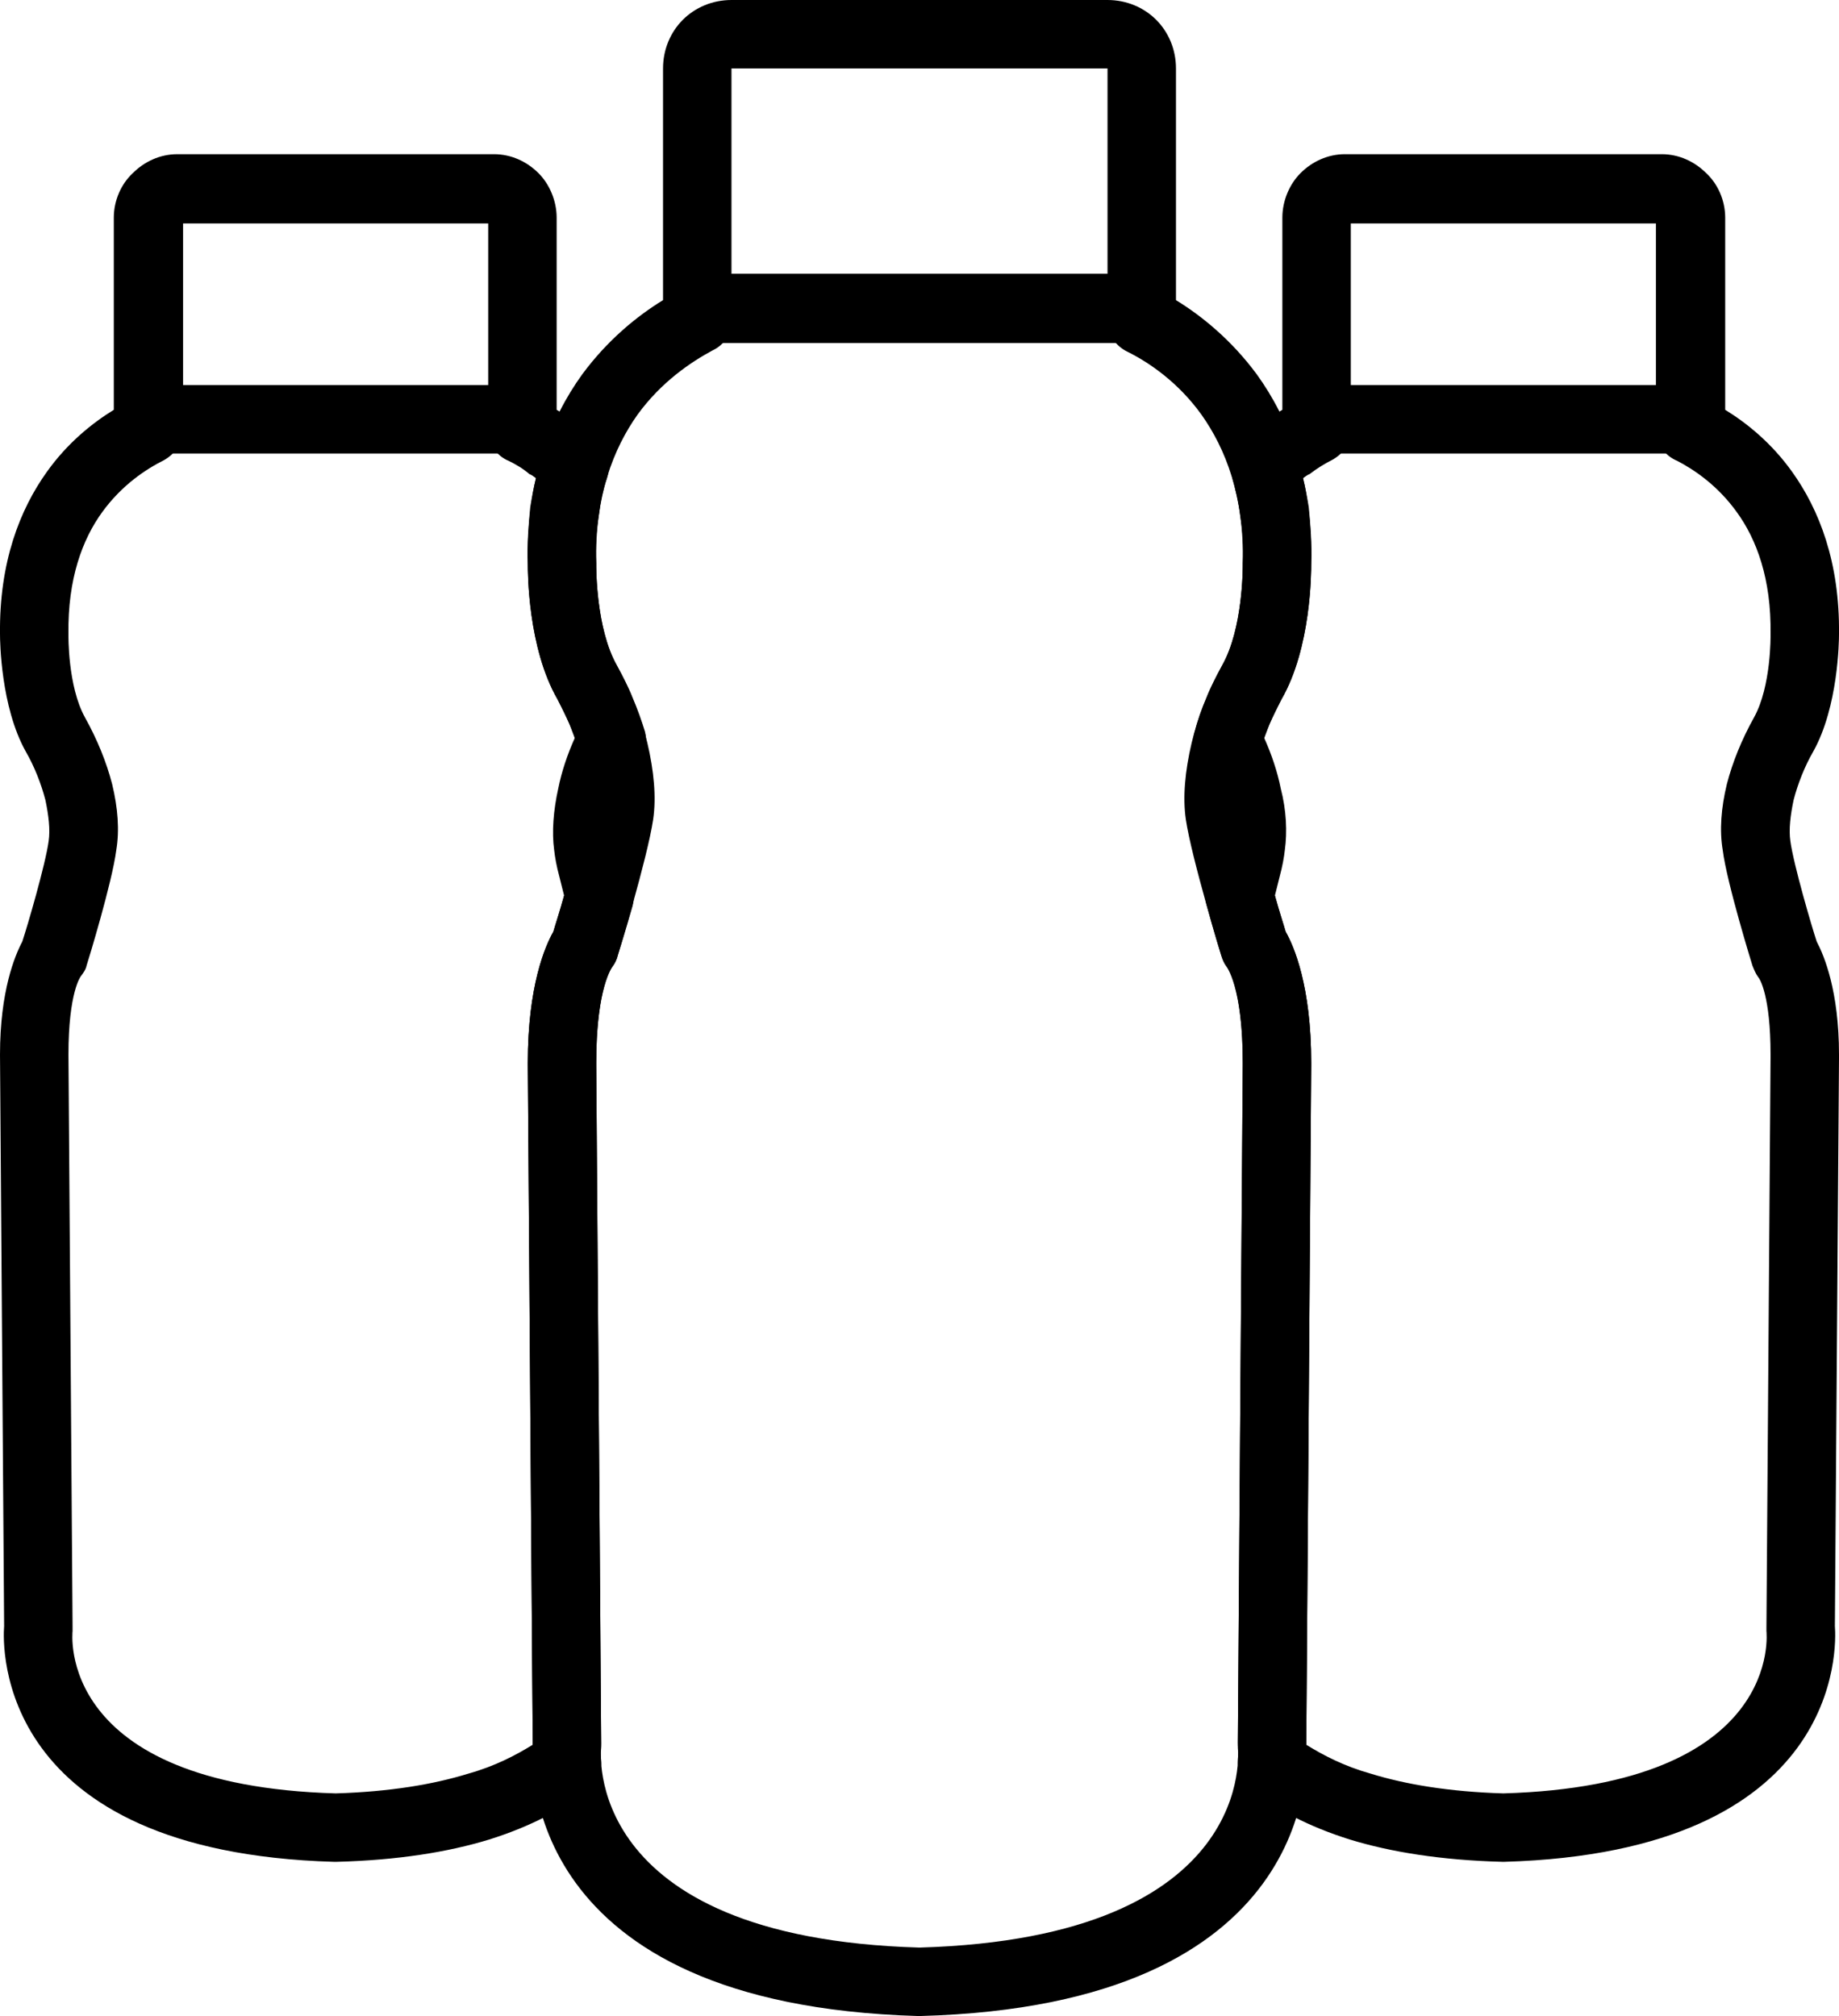
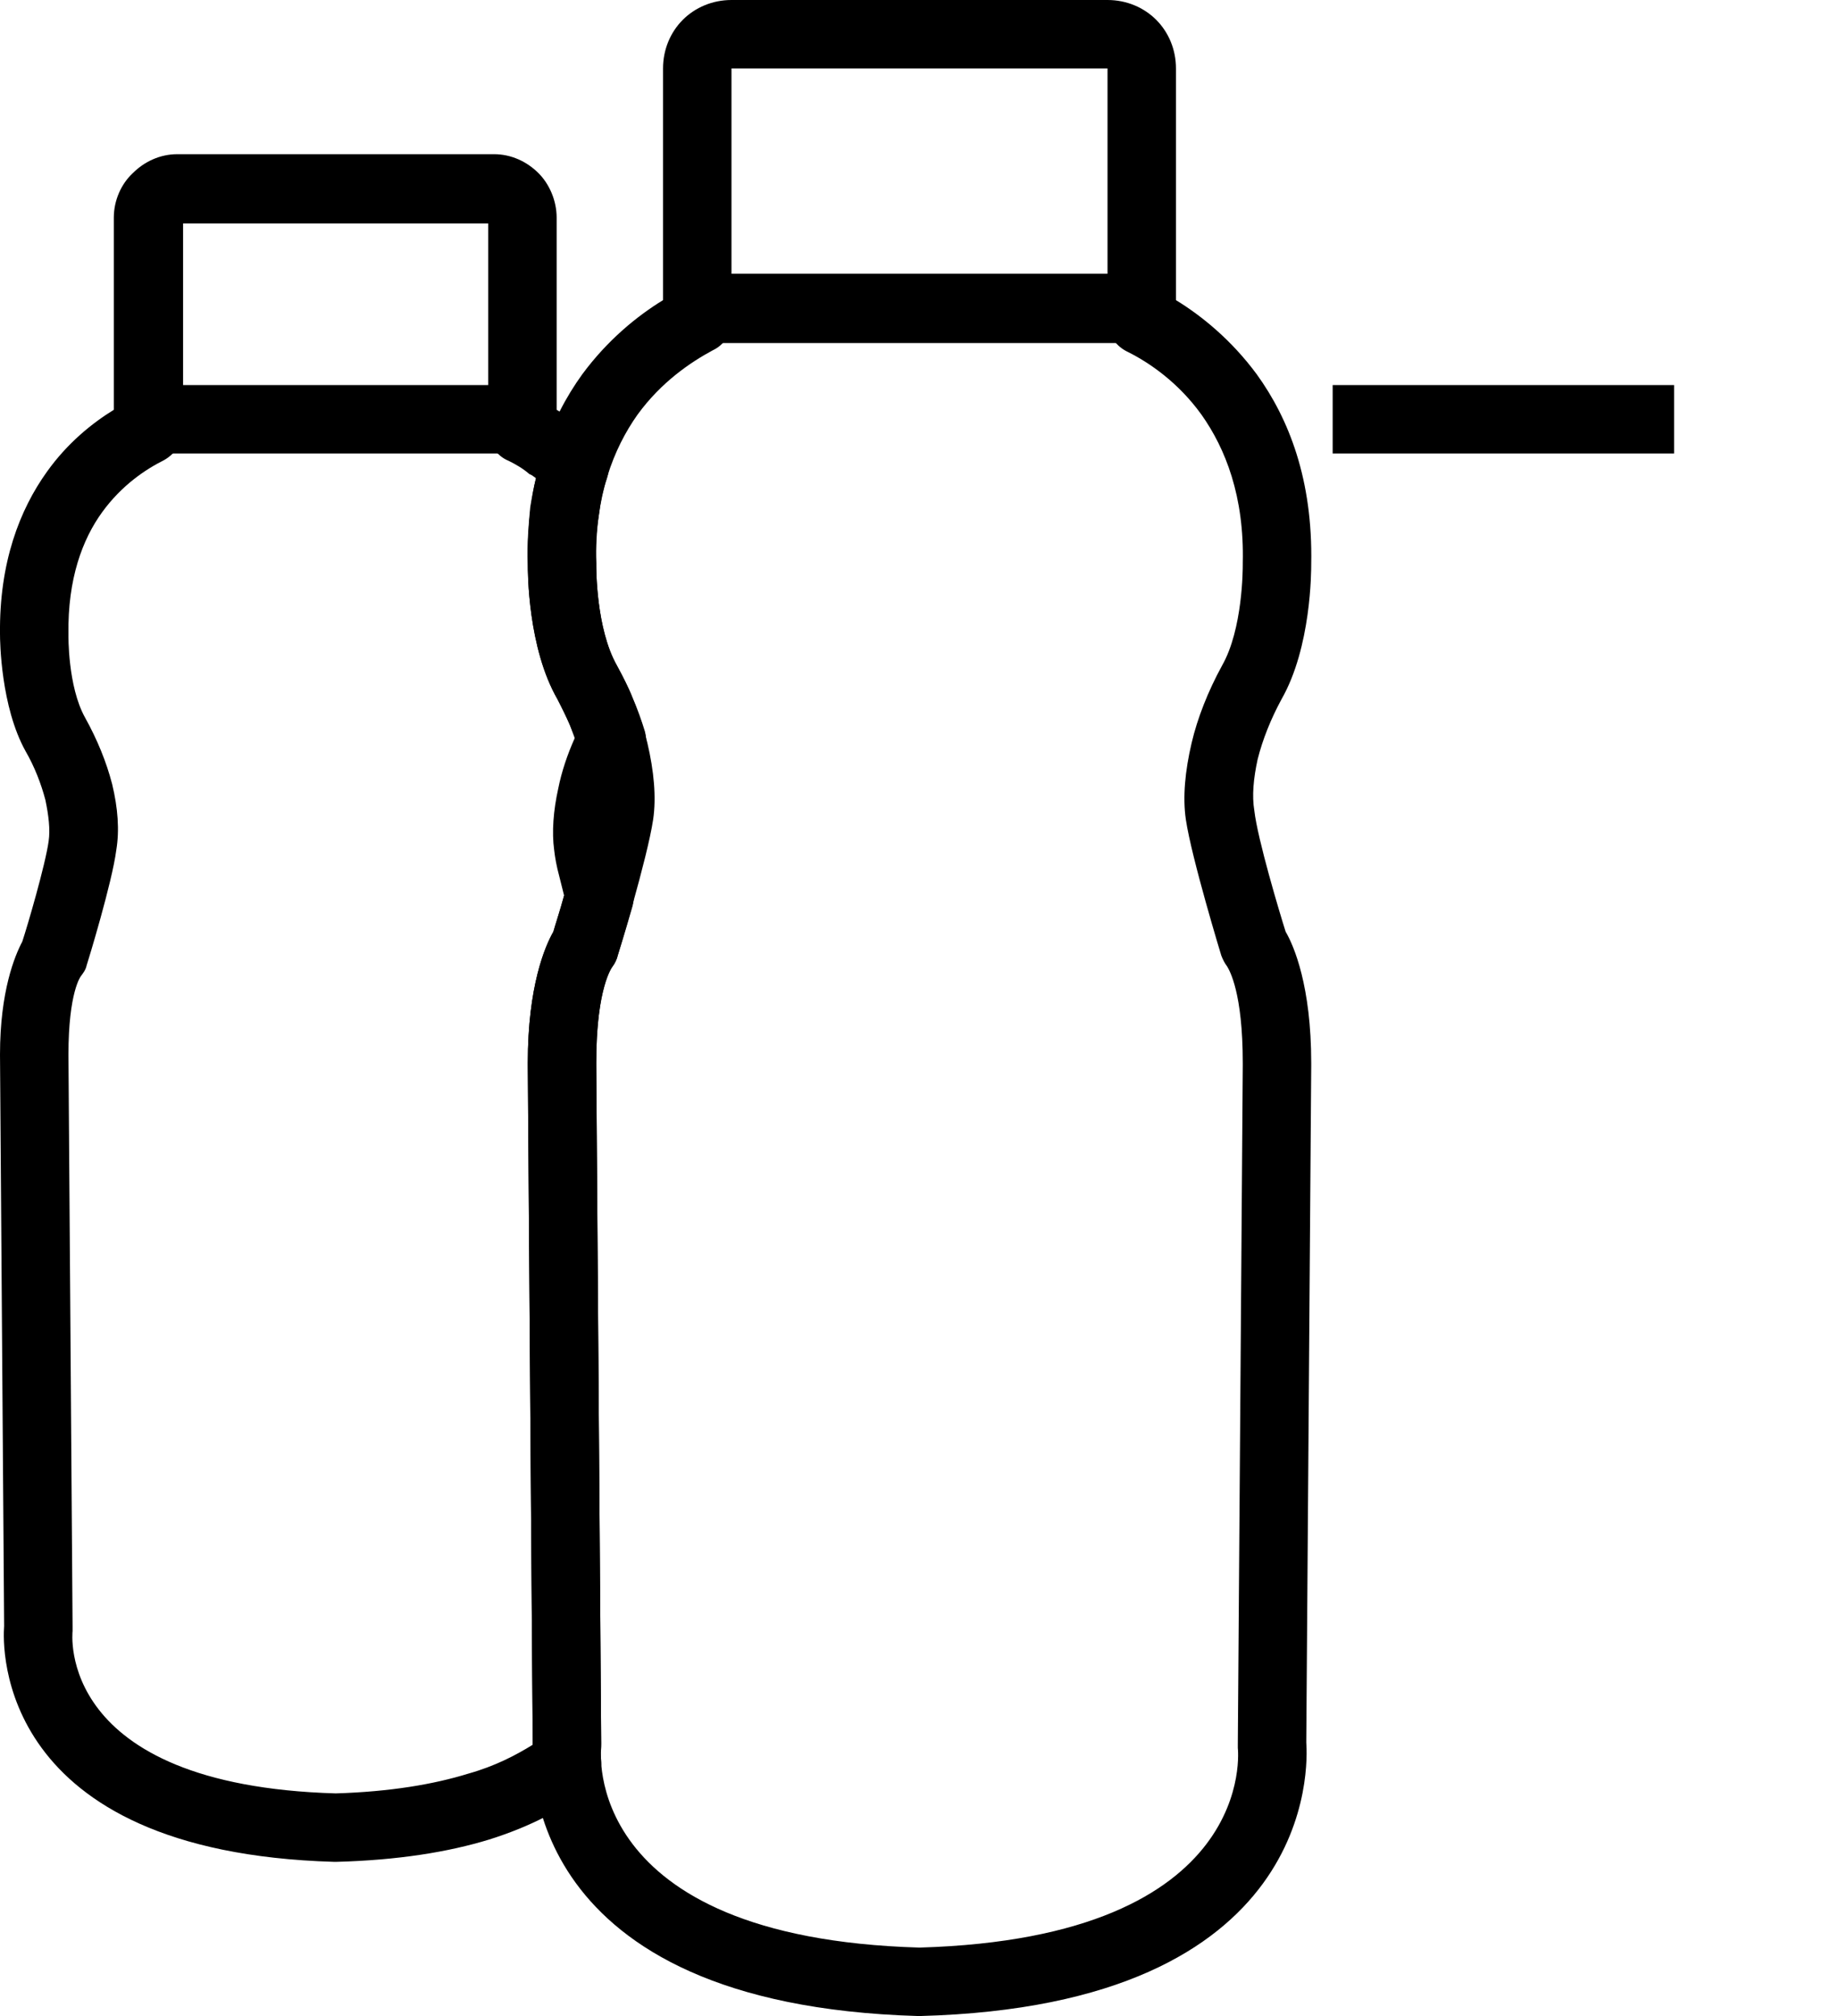
<svg xmlns="http://www.w3.org/2000/svg" height="2.445in" style="shape-rendering:geometricPrecision; text-rendering:geometricPrecision; image-rendering:optimizeQuality; fill-rule:evenodd; clip-rule:evenodd" version="1.1" viewBox="0 0 2230 2445" width="2.23in" xml:space="preserve">
  <defs>
    <style type="text/css">
   
    .fil0 {fill:black;fill-rule:nonzero}
   
  </style>
  </defs>
  <g id="Layer_x0020_1">
    <g>
      <path class="fil0" d="M887 0l228 0 228 0c23,0 44,9 59,24 15,15 24,36 24,59l0 281c31,19 67,48 98,90 39,54 68,128 66,230 0,9 0,101 -36,164 -13,24 -23,49 -29,73 -5,23 -7,44 -4,62 4,35 31,125 38,147 10,17 31,66 31,159 0,2 0,3 0,4l-6 820c2,27 14,319 -468,332 -1,0 -1,0 -2,0l-1 0 0 0c-481,-14 -469,-305 -467,-332l-6 -823 0 -1 0 0c0,-93 21,-142 31,-159 7,-22 34,-112 38,-147 3,-18 1,-39 -4,-62 -6,-24 -16,-49 -29,-73 -36,-63 -36,-155 -36,-164 -2,-102 27,-176 66,-230 31,-42 67,-71 98,-90l0 -281c0,-23 9,-44 24,-59 15,-15 36,-24 59,-24zm228 83l-228 0 0 305 0 0c0,16 -8,30 -23,37 -26,14 -62,38 -91,78 -29,41 -52,99 -50,180l0 1c0,1 -1,77 25,123 17,31 30,64 37,94 8,34 11,66 7,93 -7,47 -43,165 -43,165 -1,4 -3,9 -6,13 0,0 -20,24 -20,117l0 0 6 824c0,2 0,4 0,7 0,0 -27,230 386,242 413,-12 386,-242 386,-242l0 0c0,-2 0,-3 0,-5l6 -822c0,-1 0,-2 0,-4 0,-85 -16,-112 -19,-117 -3,-4 -5,-8 -7,-13 0,0 -36,-118 -43,-165 -4,-27 -1,-59 7,-93 7,-30 20,-63 37,-94 25,-44 25,-117 25,-122l0 -2c2,-81 -21,-139 -50,-180 -28,-39 -63,-63 -89,-76 -15,-7 -25,-21 -25,-39l0 -305 -228 0zm392 602l0 -1 0 1z" />
    </g>
    <path class="fil0" d="M869 416c-23,0 -42,-19 -42,-42 0,-23 19,-42 42,-42l492 0c23,0 42,19 42,42 0,23 -19,42 -42,42l-492 0z" />
    <g>
      <path class="fil0" d="M215 187l192 0 192 0c21,0 40,9 54,23 13,13 22,33 22,54l0 233c5,3 10,6 16,10 11,9 23,18 35,29 11,12 15,29 10,44 -5,14 -8,29 -10,46 -3,18 -4,37 -3,57l0 2c0,5 0,78 25,122 7,13 14,26 19,39 6,14 11,28 15,41 3,11 1,22 -4,32 -10,18 -16,37 -20,55 -4,17 -5,33 -4,46 1,5 3,13 5,23 2,10 5,21 8,32 2,8 2,16 0,24 -10,35 -18,60 -18,60 -1,5 -4,10 -7,14 -4,6 -19,35 -19,116 0,2 0,3 0,4l6 822c0,3 0,5 -1,7l0 0c0,0 0,4 1,13 1,14 -6,27 -16,35l0 0c-30,24 -69,45 -120,61 -49,15 -110,25 -185,27 -1,0 -2,0 -2,0l-1 0 0 0c-410,-12 -402,-261 -400,-286l-5 -693 0 0 0 0c0,-77 18,-120 27,-137 6,-18 28,-93 32,-122 2,-14 0,-31 -4,-50 -5,-19 -13,-40 -24,-59 -30,-54 -31,-133 -31,-142 -1,-87 24,-151 57,-197 25,-35 55,-59 81,-75l0 -233c0,-21 9,-41 23,-54 14,-14 33,-23 54,-23zm192 84l-185 0 0 250 0 0c0,15 -9,29 -23,37 -22,11 -51,30 -75,63 -24,33 -42,81 -41,148l0 1c0,0 -1,62 20,100 15,27 26,54 33,81 7,29 9,56 5,80 -5,39 -34,134 -36,140l0 0c-1,5 -4,9 -7,13 0,0 -15,19 -15,95l0 0 5 693c0,2 0,4 0,6 0,1 -22,187 319,197 66,-2 119,-11 161,-24 32,-9 57,-22 78,-35l0 -2 -6 -821c0,-1 0,-2 0,-4 0,-93 21,-141 31,-159 2,-8 8,-25 13,-44 -2,-8 -4,-16 -6,-24 -3,-11 -5,-22 -6,-31 -3,-22 -1,-48 5,-75 4,-20 11,-41 20,-61 -2,-5 -4,-11 -6,-16 -5,-11 -10,-21 -15,-31 -36,-62 -36,-154 -36,-164 -1,-25 1,-48 3,-69 2,-12 4,-24 7,-35 -3,-2 -5,-4 -8,-5 -8,-7 -17,-12 -25,-16 -15,-6 -25,-21 -25,-38l0 -250 -185 0zm316 413l0 1 0 -1z" />
    </g>
    <polygon class="fil0" points="200,467 614,467 614,550 200,550 " />
-     <path class="fil0" d="M1631 187l192 0 192 0c21,0 40,9 54,23 14,13 23,33 23,54l0 233c26,16 56,40 81,75 33,46 58,110 57,197 0,9 -1,88 -31,142 -11,19 -19,40 -24,59 -4,19 -6,36 -4,50 4,29 26,104 32,122 9,17 27,60 27,137 0,1 0,3 0,4l-5 689c2,25 10,274 -401,286 0,0 -1,0 -2,0 -75,-2 -136,-12 -185,-27 -51,-16 -90,-37 -120,-61 -11,-9 -17,-23 -16,-37 1,-8 1,-11 1,-11 -1,-3 -1,-6 -1,-9l6 -824 0 0c0,-93 -20,-117 -20,-117 -3,-4 -5,-9 -6,-13l0 0c0,0 -8,-25 -18,-62 -2,-7 -2,-15 0,-22l0 0c3,-11 6,-22 8,-32 2,-10 4,-18 5,-23 1,-13 0,-29 -4,-46 -4,-18 -11,-38 -20,-56 -6,-10 -6,-21 -3,-31l0 0c3,-13 8,-27 14,-41 5,-13 12,-26 19,-39 26,-46 25,-122 25,-123l0 -1c1,-20 0,-39 -3,-57 -2,-17 -6,-33 -10,-48 -5,-15 0,-31 11,-42l-1 0c12,-11 24,-20 35,-29 6,-4 11,-7 16,-10l0 -233c0,-21 9,-41 22,-54 14,-14 33,-23 54,-23zm192 84l-185 0 0 250 0 0c0,15 -8,29 -23,37 -8,4 -18,10 -27,17 -3,1 -5,3 -8,5 3,11 5,23 7,35 2,21 4,44 3,69 0,10 0,102 -36,164 -5,10 -10,20 -15,31 -2,5 -4,11 -6,16 9,20 16,41 20,61 7,27 8,53 5,75 -1,9 -3,20 -6,31 -2,8 -4,16 -6,24 5,19 11,36 13,44 10,18 31,66 31,159l0 0 0 1 -6 824 0 2c21,13 46,26 78,35 42,13 95,22 161,24 341,-10 319,-196 319,-197l0 0c0,-1 0,-3 0,-4l5 -692c0,-1 0,-2 0,-3 0,-71 -13,-92 -15,-94 -3,-4 -5,-9 -7,-14 0,0 -31,-100 -36,-140 -4,-24 -2,-51 5,-80 7,-27 18,-54 33,-81 21,-38 20,-100 20,-100l0 -1c1,-67 -17,-115 -41,-148 -23,-32 -51,-51 -72,-62 -15,-6 -26,-21 -26,-38l0 -250 -185 0z" />
    <polygon class="fil0" points="1616,467 2030,467 2030,550 1616,550 " />
  </g>
</svg>